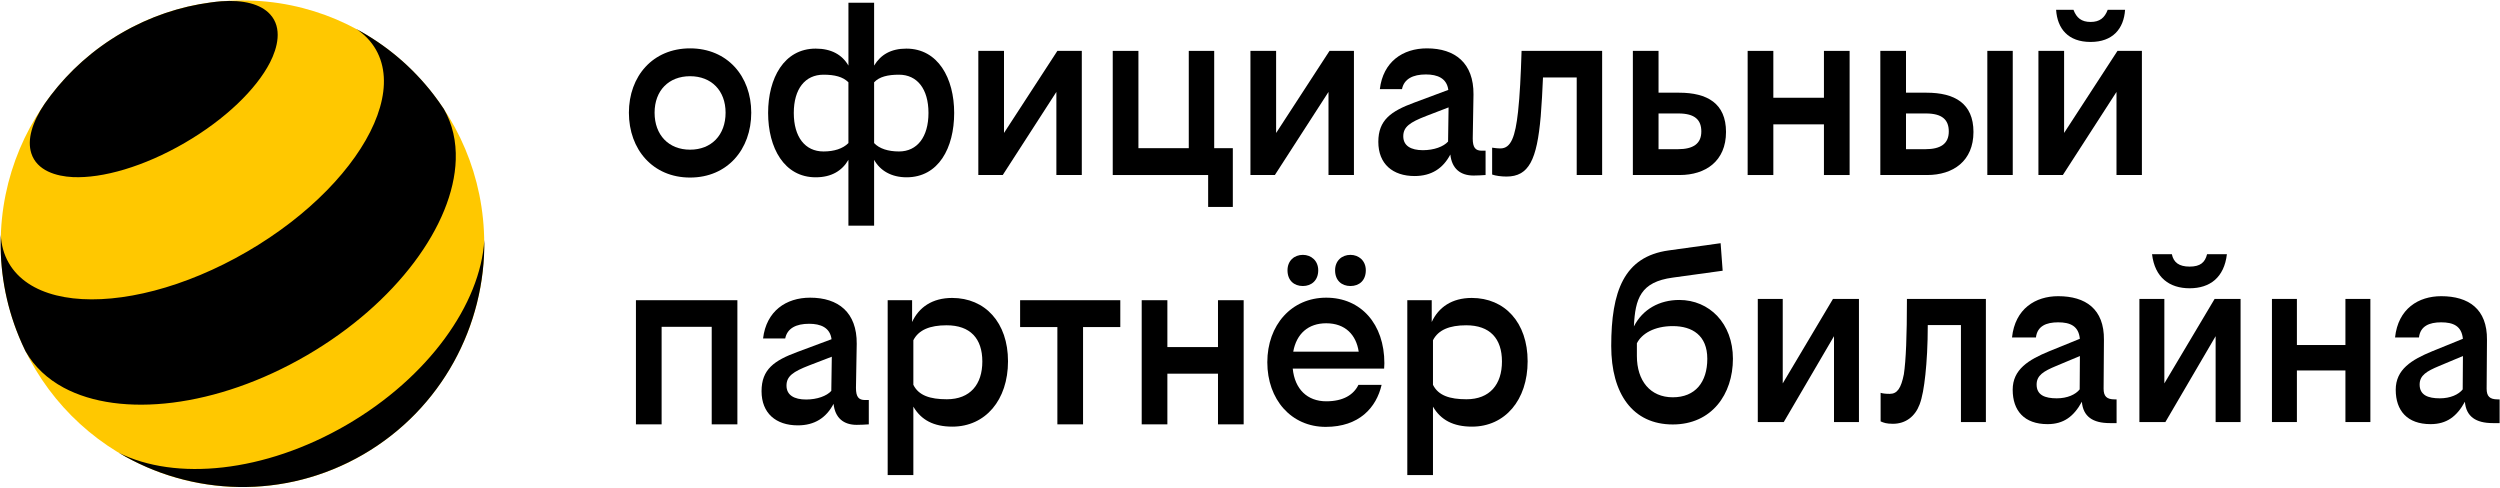
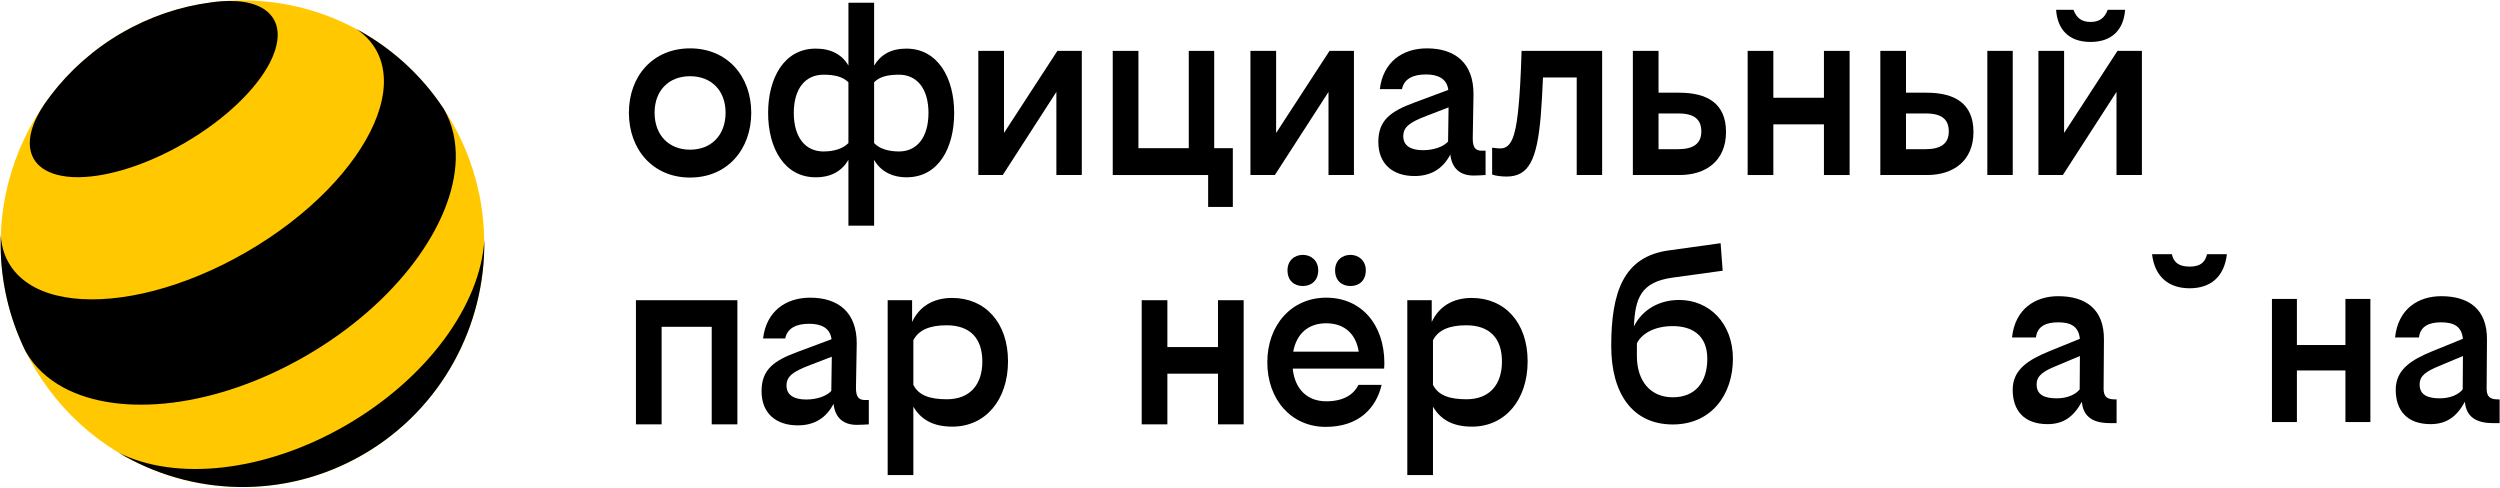
<svg xmlns="http://www.w3.org/2000/svg" width="200" height="39" viewBox="0 0 200 39" fill="none">
  <path d="M19.397 38.959C30.079 38.959 38.739 30.245 38.739 19.496C38.739 8.747 30.079 0.033 19.397 0.033C8.715 0.033 0.055 8.747 0.055 19.496C0.055 30.245 8.715 38.959 19.397 38.959Z" fill="#FFC800" />
  <path d="M21.598 5.002C20.505 7.129 18.04 9.537 14.773 11.435C11.508 13.332 8.203 14.278 5.828 14.168C4.514 14.107 2.95 13.664 2.503 12.258C2.159 11.177 2.572 9.78 3.566 8.308C3.725 8.079 3.89 7.853 4.06 7.63C5.561 5.664 7.461 3.956 9.727 2.64C11.993 1.324 14.413 0.52 16.854 0.196C17.139 0.154 17.416 0.124 17.685 0.103C19.447 -0.027 20.854 0.311 21.613 1.15C22.607 2.238 22.202 3.829 21.598 5.002ZM35.511 8.723C35.247 8.325 34.973 7.939 34.687 7.566C32.98 5.345 30.858 3.578 28.499 2.317C29.158 2.753 29.69 3.302 30.071 3.967C30.264 4.304 30.413 4.661 30.518 5.035C30.921 6.46 30.692 8.126 29.933 9.874C28.41 13.389 24.748 17.238 19.765 20.133C14.78 23.029 9.635 24.298 5.848 23.867C3.966 23.654 2.419 23.02 1.394 21.957C1.126 21.678 0.892 21.371 0.699 21.033C0.311 20.358 0.105 19.605 0.064 18.797C-0.037 21.519 0.429 24.287 1.511 26.918C1.671 27.311 1.847 27.701 2.036 28.087C2.045 28.103 2.054 28.119 2.063 28.136C2.764 29.357 3.8 30.315 5.089 31.01C9.638 33.46 17.334 32.619 24.527 28.437C31.719 24.259 36.29 17.975 36.46 12.787C36.509 11.319 36.206 9.942 35.511 8.723ZM27.721 33.997C21.154 37.812 14.029 38.496 9.478 36.208C15.303 39.701 22.783 40.004 29.07 36.35C35.359 32.696 38.838 26.025 38.745 19.201C38.44 24.313 34.288 30.181 27.721 33.997Z" fill="black" />
  <path d="M60.1 9.016C60.1 11.954 58.187 14.204 55.206 14.204C52.226 14.204 50.312 11.955 50.312 9.016C50.312 6.097 52.226 3.869 55.206 3.869C58.187 3.869 60.1 6.097 60.1 9.016ZM52.367 9.016C52.367 10.799 53.494 11.974 55.206 11.974C56.919 11.974 58.047 10.799 58.047 9.016C58.047 7.254 56.919 6.097 55.206 6.097C53.494 6.097 52.367 7.252 52.367 9.016Z" fill="black" />
  <path d="M61.449 9.037C61.449 6.26 62.719 3.889 65.256 3.889C66.505 3.889 67.371 4.376 67.875 5.247V0.22H69.929V5.247C70.453 4.376 71.278 3.889 72.507 3.889C75.044 3.889 76.334 6.26 76.334 9.037C76.334 11.833 75.085 14.184 72.527 14.184C71.318 14.184 70.412 13.657 69.929 12.786V18.056H67.873V12.786C67.37 13.657 66.524 14.184 65.255 14.184C62.737 14.184 61.449 11.833 61.449 9.037ZM67.873 11.447V6.584C67.43 6.138 66.766 5.976 65.88 5.976C64.409 5.976 63.503 7.111 63.503 9.037C63.503 10.962 64.409 12.117 65.88 12.117C66.725 12.117 67.43 11.894 67.873 11.447ZM71.922 12.117C73.372 12.117 74.278 10.962 74.278 9.037C74.278 7.111 73.372 5.976 71.922 5.976C71.016 5.976 70.351 6.138 69.929 6.584V11.447C70.351 11.894 71.056 12.117 71.922 12.117Z" fill="black" />
  <path d="M80.32 10.637L84.59 4.071H86.544V14.002H84.51V7.354L80.22 14.002H78.266V4.071H80.32V10.637Z" fill="black" />
  <path d="M96.652 14.002H89.019V4.071H91.074V11.854H95.102V4.071H97.136V11.854H98.626V16.555H96.652V14.002Z" fill="black" />
  <path d="M102.091 10.637L106.361 4.071H108.315V14.002H106.28V7.354L101.989 14.002H100.035V4.071H102.089V10.637H102.091Z" fill="black" />
  <path d="M116.027 12.36C115.442 13.475 114.515 14.083 113.166 14.083C111.413 14.083 110.266 13.11 110.266 11.348C110.266 9.605 111.273 8.895 113.146 8.206L115.865 7.192C115.744 6.26 114.999 5.956 114.073 5.956C113.026 5.956 112.32 6.32 112.159 7.131H110.387C110.649 4.942 112.22 3.869 114.154 3.869C116.409 3.869 117.9 5.044 117.879 7.557L117.819 11.083C117.819 11.813 118.04 12.056 118.544 12.056H118.846V14.002C118.544 14.022 118.182 14.043 117.879 14.043C116.833 14.041 116.148 13.495 116.027 12.36ZM113.832 12.015C114.718 12.015 115.484 11.731 115.846 11.326L115.886 8.591L114.094 9.28C112.786 9.787 112.262 10.151 112.262 10.901C112.26 11.671 112.885 12.015 113.832 12.015Z" fill="black" />
  <path d="M120.034 11.874C120.88 11.874 121.223 10.942 121.444 8.935C121.584 7.657 121.665 6.057 121.726 4.071H128.171V14.002H126.137V6.199H123.439C123.398 7.193 123.337 8.348 123.258 9.3C122.955 12.786 122.311 14.124 120.519 14.124C120.096 14.124 119.653 14.063 119.371 13.963V11.814C119.53 11.833 119.772 11.874 120.034 11.874Z" fill="black" />
  <path d="M132.683 7.416H134.335C136.569 7.416 138.081 8.266 138.081 10.557C138.081 12.888 136.449 14.002 134.375 14.002H130.629V4.071H132.683V7.416ZM132.683 9.077V11.935H134.233C135.442 11.935 136.106 11.51 136.106 10.517C136.106 9.584 135.582 9.077 134.274 9.077H132.683Z" fill="black" />
  <path d="M145.915 9.948H141.867V14.002H139.812V4.071H141.867V7.82H145.915V4.071H147.969V14.002H145.915V9.948Z" fill="black" />
  <path d="M152.48 7.416H154.131C156.366 7.416 157.877 8.266 157.877 10.557C157.877 12.888 156.246 14.002 154.172 14.002H150.426V4.071H152.48V7.416ZM152.48 9.077V11.935H154.03C155.239 11.935 155.903 11.51 155.903 10.517C155.903 9.584 155.379 9.077 154.071 9.077H152.48ZM161.02 14.002H158.986V4.071H161.02V14.002Z" fill="black" />
  <path d="M165.128 10.637L169.398 4.071H171.352V14.002H169.319V7.354L165.028 14.002H163.074V4.071H165.128V10.637ZM167.247 1.756C167.972 1.756 168.375 1.431 168.616 0.783H170.006C169.905 2.303 169.019 3.356 167.247 3.356C165.455 3.356 164.588 2.303 164.488 0.783H165.878C166.119 1.431 166.522 1.756 167.247 1.756Z" fill="black" />
  <path d="M56.937 26.145H52.929V33.948H50.875V24.017H58.991V33.948H56.937V26.145Z" fill="black" />
  <path d="M66.685 32.306C66.1 33.42 65.174 34.029 63.825 34.029C62.072 34.029 60.924 33.056 60.924 31.294C60.924 29.55 61.931 28.841 63.804 28.152L66.523 27.138C66.403 26.206 65.657 25.902 64.731 25.902C63.684 25.902 62.978 26.266 62.817 27.077H61.045C61.307 24.888 62.878 23.814 64.812 23.814C67.067 23.814 68.558 24.99 68.538 27.503L68.477 31.029C68.477 31.759 68.698 32.002 69.202 32.002H69.504V33.948C69.202 33.968 68.84 33.988 68.538 33.988C67.491 33.988 66.806 33.441 66.685 32.306ZM64.49 31.961C65.376 31.961 66.142 31.677 66.504 31.272L66.544 28.537L64.752 29.226C63.444 29.732 62.92 30.097 62.92 30.847C62.918 31.617 63.544 31.961 64.49 31.961Z" fill="black" />
  <path d="M76.17 23.835C78.808 23.835 80.641 25.801 80.641 28.902C80.641 32.003 78.829 34.131 76.19 34.131C74.699 34.131 73.693 33.604 73.068 32.531V38.003H71.014V24.017H72.968V25.761C73.512 24.585 74.579 23.835 76.17 23.835ZM78.587 28.921C78.587 27.077 77.62 26.023 75.727 26.023C74.398 26.023 73.492 26.387 73.068 27.219V30.786C73.49 31.636 74.397 31.941 75.747 31.941C77.62 31.941 78.587 30.745 78.587 28.921Z" fill="black" />
-   <path d="M89.624 24.017V26.165H86.644V33.948H84.59V26.165H81.609V24.017H89.624Z" fill="black" />
  <path d="M97.439 29.894H93.39V33.948H91.336V24.017H93.39V27.766H97.439V24.017H99.493V33.948H97.439V29.894Z" fill="black" />
  <path d="M106.057 34.15C103.298 34.15 101.385 31.961 101.385 28.982C101.385 26.004 103.319 23.814 106.098 23.814C108.877 23.814 110.75 25.922 110.75 29.064C110.75 29.145 110.73 29.409 110.73 29.489H103.419C103.579 31.131 104.587 32.104 106.098 32.104C107.467 32.104 108.294 31.576 108.676 30.787H110.529C110.106 32.611 108.737 34.15 106.057 34.15ZM105.458 21.625C105.458 22.436 104.913 22.882 104.229 22.882C103.524 22.882 103 22.436 103 21.625C103 20.855 103.544 20.389 104.229 20.389C104.895 20.389 105.458 20.856 105.458 21.625ZM103.459 28.132H108.696C108.495 26.794 107.629 25.862 106.098 25.862C104.668 25.861 103.721 26.692 103.459 28.132ZM109.265 21.625C109.265 22.436 108.741 22.882 108.036 22.882C107.331 22.882 106.807 22.436 106.807 21.625C106.807 20.855 107.351 20.389 108.036 20.389C108.701 20.389 109.265 20.856 109.265 21.625Z" fill="black" />
  <path d="M117.74 23.835C120.379 23.835 122.211 25.801 122.211 28.902C122.211 32.003 120.399 34.131 117.76 34.131C116.269 34.131 115.263 33.604 114.638 32.531V38.003H112.584V24.017H114.538V25.761C115.081 24.585 116.149 23.835 117.74 23.835ZM120.157 28.921C120.157 27.077 119.19 26.023 117.297 26.023C115.968 26.023 115.062 26.387 114.638 27.219V30.786C115.061 31.636 115.967 31.941 117.317 31.941C119.19 31.941 120.157 30.745 120.157 28.921Z" fill="black" />
  <path d="M175.171 23.062C176.785 23.062 177.933 22.208 178.152 20.337H176.566C176.403 20.998 176.02 21.328 175.171 21.328C174.323 21.328 173.886 20.998 173.749 20.337H172.164C172.383 22.208 173.559 23.062 175.171 23.062Z" fill="black" />
-   <path d="M142.619 30.671V23.914H140.623V33.764H142.701L146.72 26.894V33.764H148.716V23.914H146.638L142.619 30.671Z" fill="black" />
  <path d="M134.341 23.997C132.761 23.997 131.41 24.738 130.712 26.114C130.812 23.881 131.252 22.555 133.821 22.208L137.813 21.658L137.649 19.456L133.493 20.034C129.911 20.529 128.898 23.309 128.898 27.683C128.898 31.507 130.622 33.957 133.821 33.957C136.938 33.957 138.634 31.536 138.634 28.702C138.634 25.868 136.747 23.997 134.341 23.997ZM133.822 31.783C132.018 31.783 130.951 30.462 130.951 28.481V27.463C131.333 26.693 132.346 26.088 133.822 26.088C135.381 26.088 136.584 26.831 136.584 28.702C136.584 30.572 135.626 31.783 133.822 31.783Z" fill="black" />
  <path d="M187.634 23.914V27.602H183.752V23.914H181.756V33.764H183.752V29.637H187.634V33.764H189.63V23.914H187.634Z" fill="black" />
-   <path d="M173.148 30.671V23.914H171.152V33.764H173.231L177.25 26.894V33.764H179.246V23.914H177.169L173.148 30.671Z" fill="black" />
-   <path d="M152.309 29.94C152.09 31.041 151.789 31.508 151.188 31.508C150.86 31.508 150.614 31.481 150.449 31.425V33.71C150.695 33.82 150.914 33.903 151.434 33.903C152.472 33.903 153.211 33.298 153.566 32.362C153.785 31.784 153.921 30.987 154.031 29.967C154.14 28.95 154.222 27.602 154.222 26.005H156.875V33.764H158.871V23.914H152.555C152.555 26.886 152.474 28.84 152.309 29.94Z" fill="black" />
  <path d="M168.288 31.095L168.315 27.189C168.342 24.713 166.839 23.695 164.652 23.695C162.847 23.695 161.207 24.686 160.961 26.997H162.875C162.984 26.089 163.694 25.786 164.652 25.786C165.633 25.786 166.29 26.089 166.388 27.103L163.941 28.098C162.274 28.785 161.015 29.556 161.015 31.18C161.015 32.858 161.944 33.931 163.804 33.931C165.088 33.931 165.9 33.324 166.549 32.139C166.646 33.325 167.428 33.848 168.78 33.848H169.327V31.95H169.164C168.536 31.949 168.288 31.701 168.288 31.095ZM164.542 31.866C163.613 31.866 162.929 31.619 162.929 30.765C162.929 30.022 163.502 29.692 164.487 29.28L166.392 28.482L166.374 31.151C166.047 31.563 165.39 31.866 164.542 31.866Z" fill="black" />
  <path d="M198.931 31.095L198.958 27.189C198.985 24.713 197.482 23.695 195.294 23.695C193.49 23.695 191.849 24.686 191.604 26.997H193.517C193.626 26.089 194.337 25.786 195.294 25.786C196.276 25.786 196.932 26.089 197.031 27.103L194.584 28.098C192.916 28.785 191.658 29.556 191.658 31.18C191.658 32.858 192.587 33.931 194.446 33.931C195.73 33.931 196.542 33.324 197.192 32.139C197.289 33.325 198.071 33.848 199.423 33.848H199.969V31.95H199.806C199.177 31.949 198.931 31.701 198.931 31.095ZM195.185 31.866C194.256 31.866 193.571 31.619 193.571 30.765C193.571 30.022 194.145 29.692 195.13 29.28L197.035 28.482L197.016 31.151C196.689 31.563 196.033 31.866 195.185 31.866Z" fill="black" />
</svg>